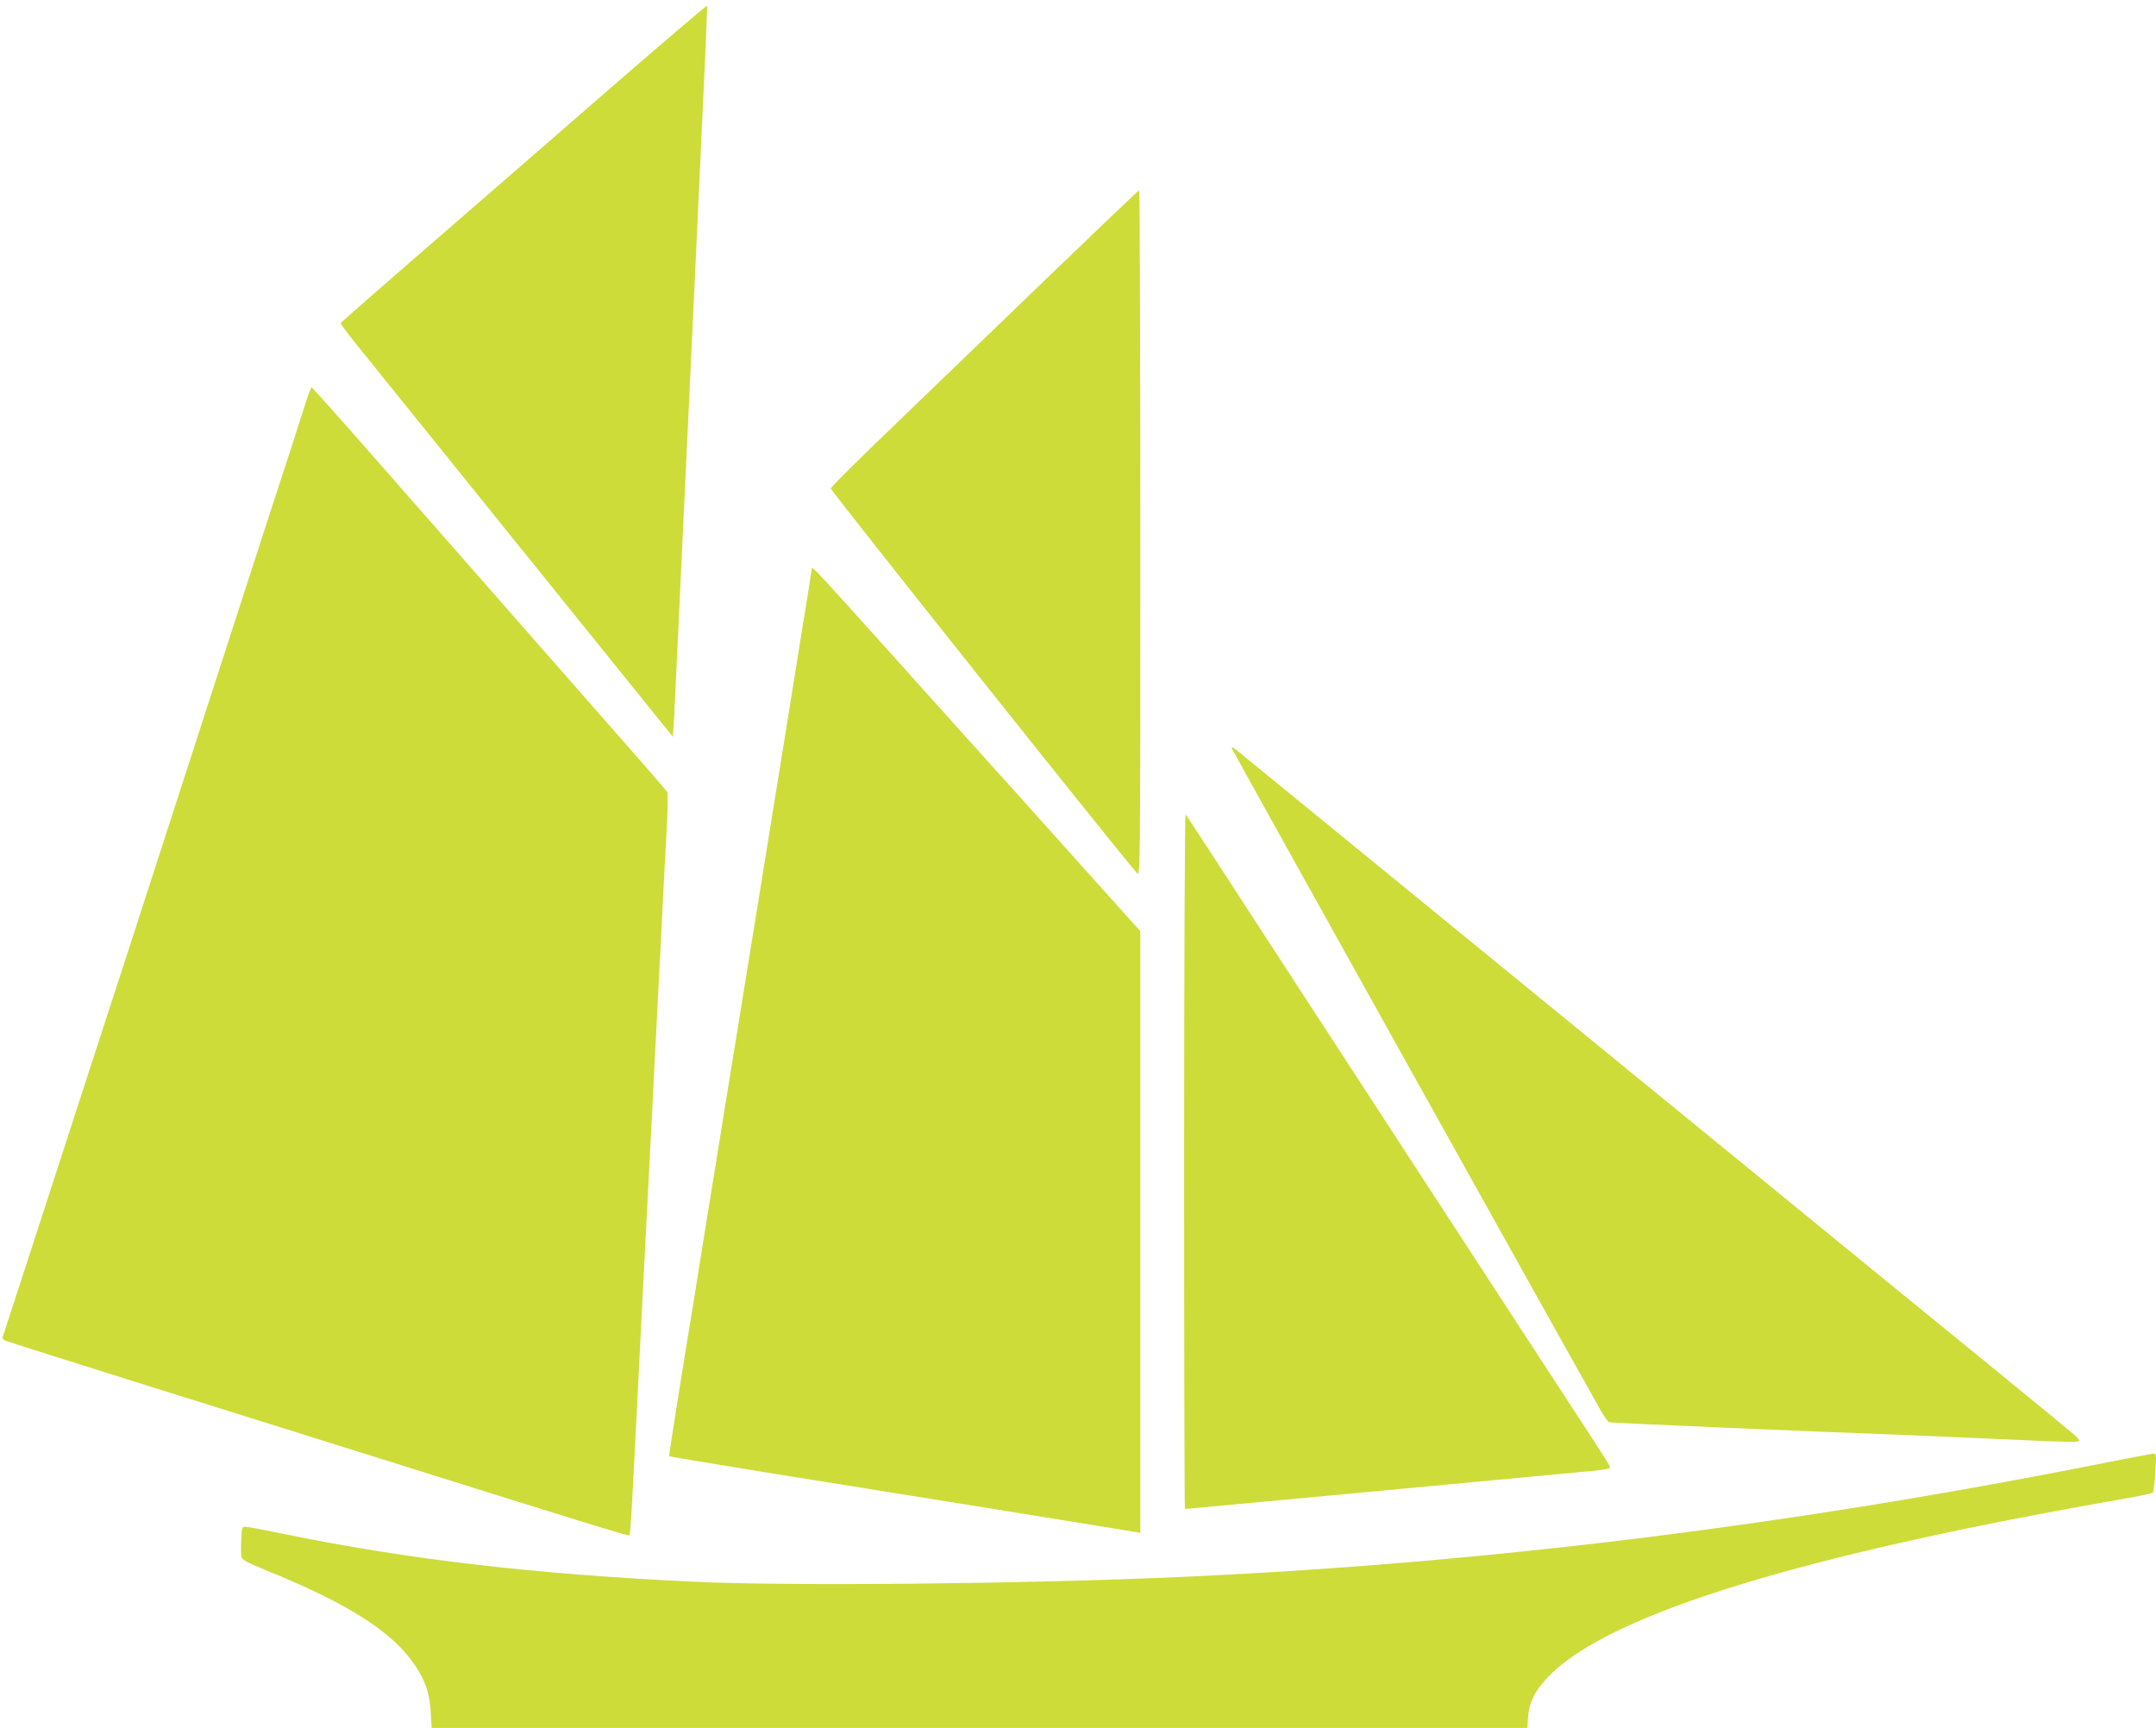
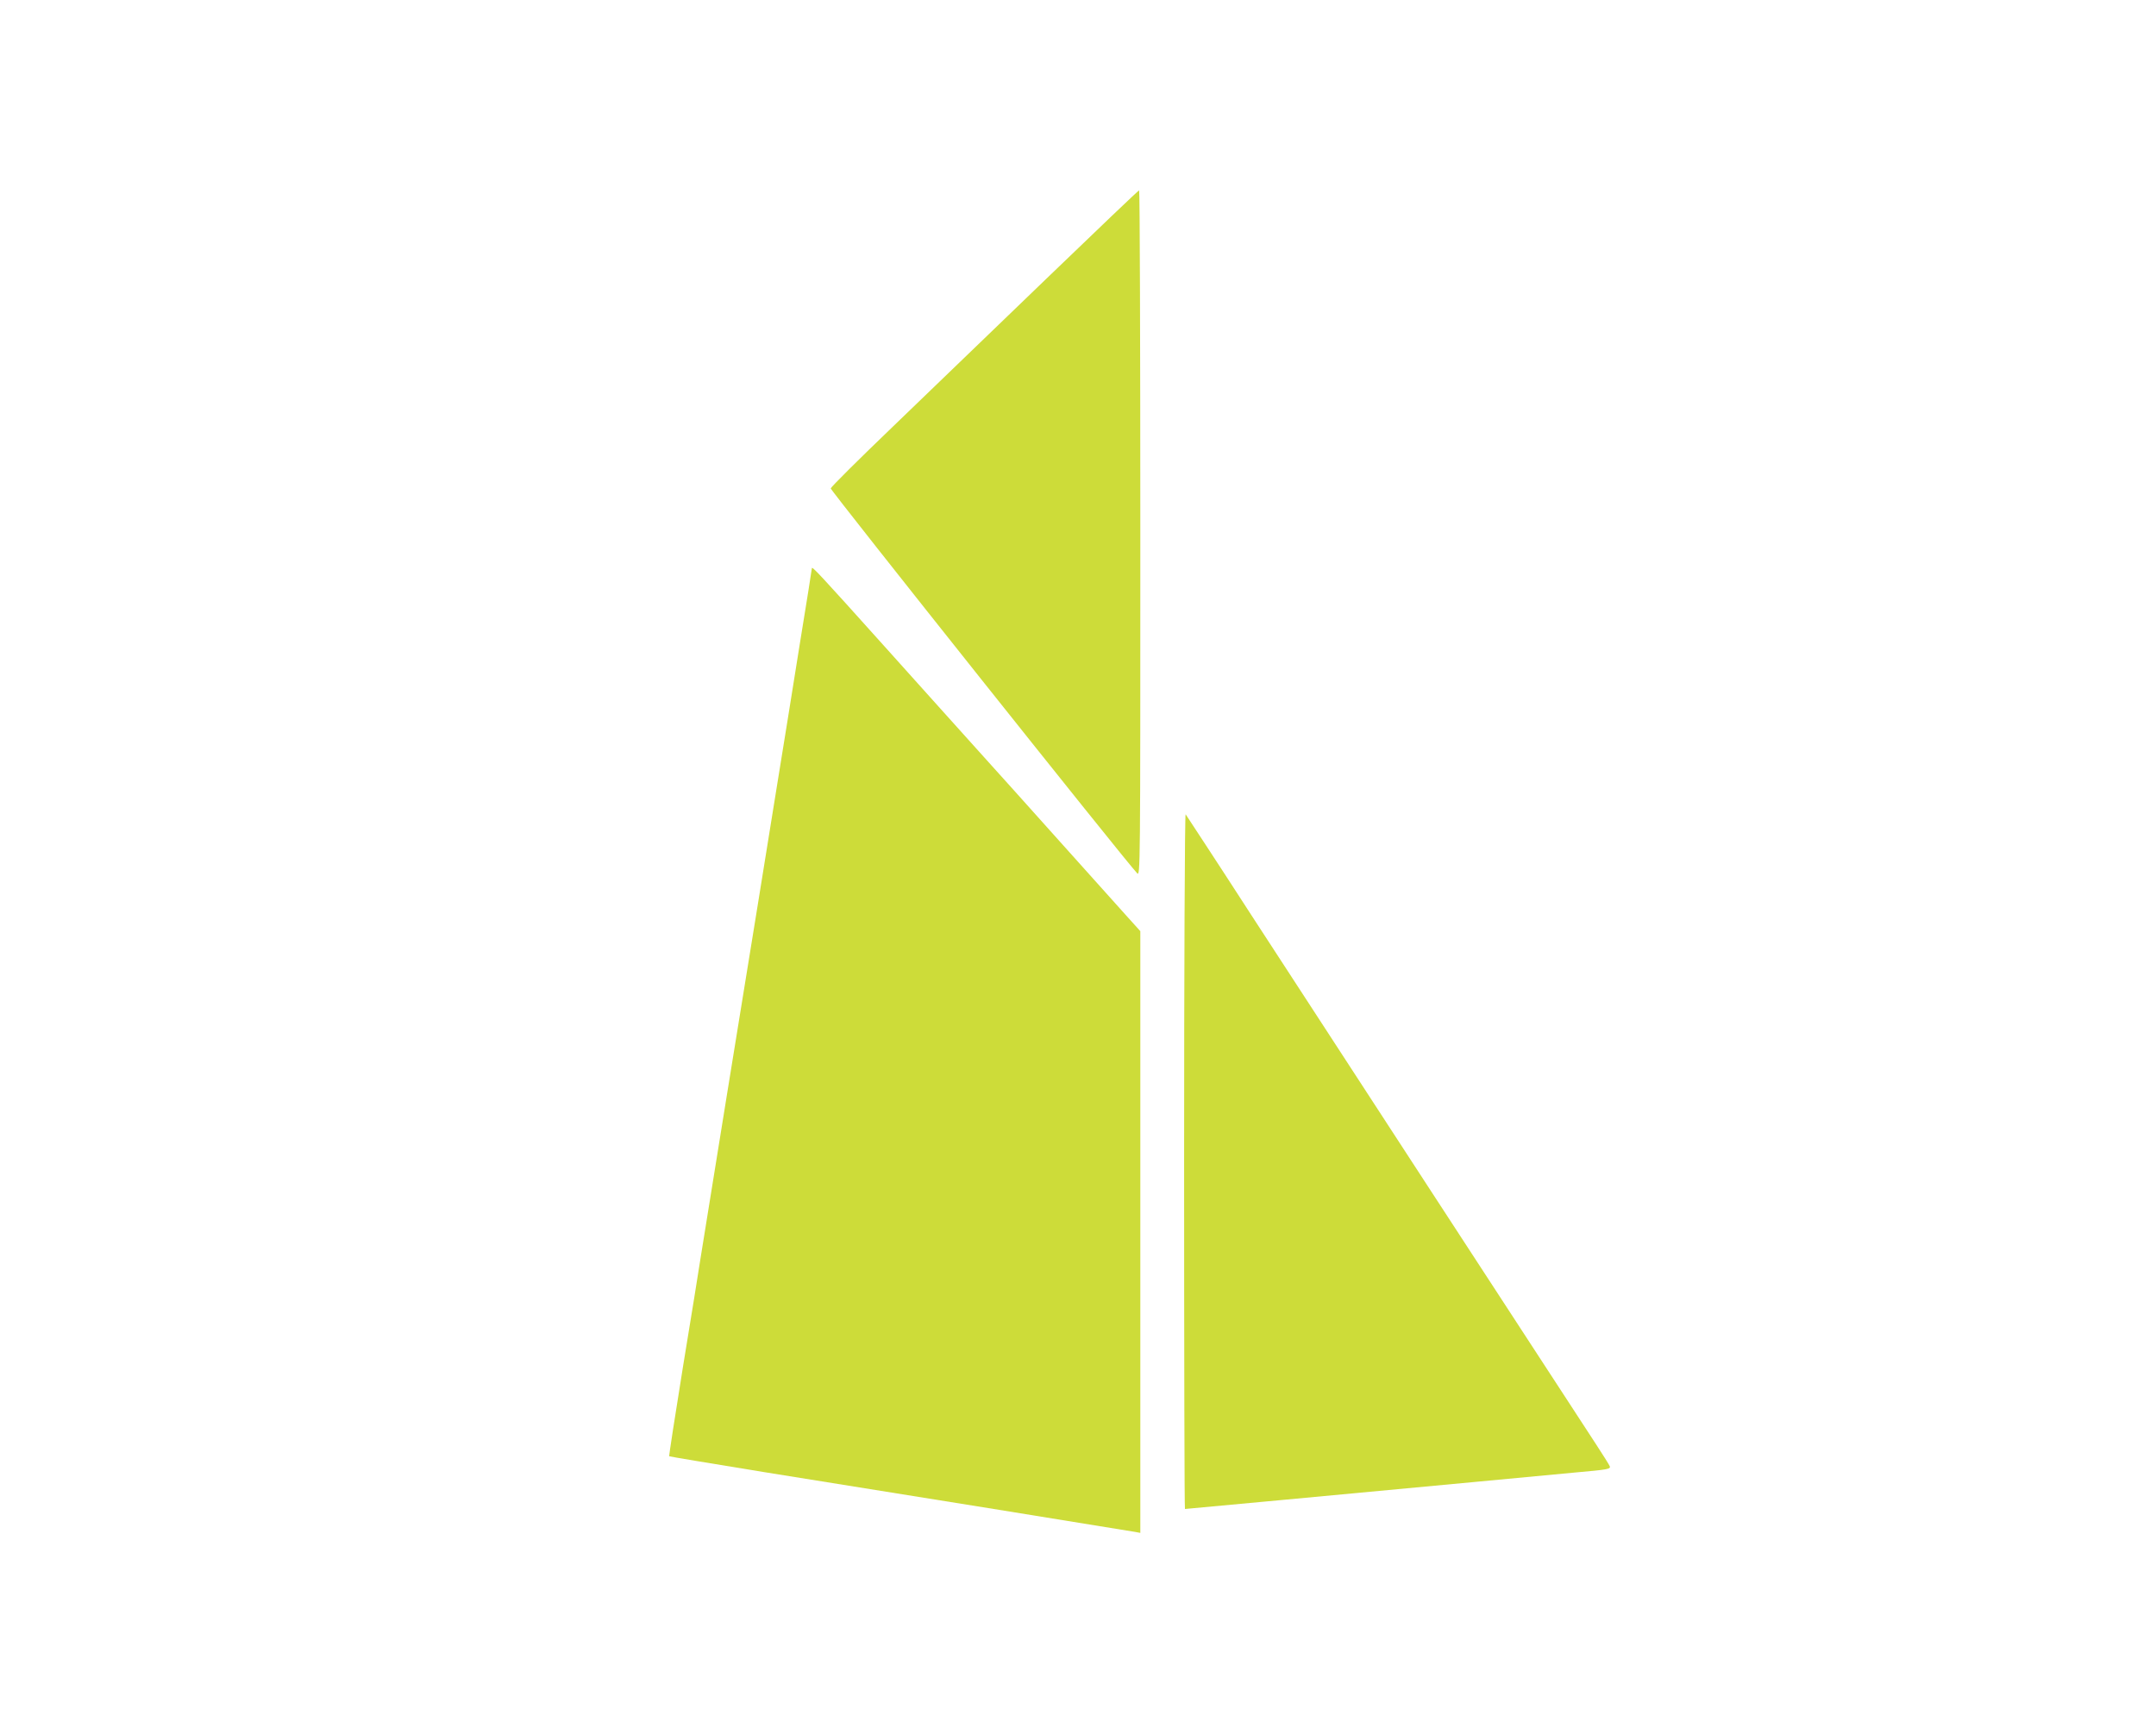
<svg xmlns="http://www.w3.org/2000/svg" version="1.0" width="1280pt" height="1026pt" viewBox="0 0 1280 1026" preserveAspectRatio="xMidYMid meet">
  <g transform="translate(0,1026) scale(0.1,-0.1)" fill="#cddc39" stroke="none">
-     <path d="M3684 9789 c-280 -243 -570 -495 -644 -560 -74 -64 -333 -289 -575 -499 -242 -210 -441 -385 -443 -388 -1 -4 38 -57 86 -117 49 -61 457 -567 907 -1125 450 -558 855 -1060 899 -1115 l81 -100 7 110 c3 61 11 220 17 355 16 333 29 625 41 870 5 113 19 399 30 635 21 454 34 729 50 1065 52 1103 61 1303 57 1306 -2 2 -233 -195 -513 -437z" />
    <path d="M6210 8603 c-300 -289 -709 -684 -910 -877 -201 -193 -366 -357 -368 -366 -2 -12 1754 -2218 1819 -2285 19 -19 19 7 19 2018 0 1120 -3 2037 -7 2037 -5 -1 -253 -238 -553 -527z" />
-     <path d="M1813 7863 c-17 -54 -56 -174 -86 -268 -52 -158 -148 -454 -417 -1285 -402 -1241 -486 -1501 -555 -1715 -43 -132 -90 -278 -106 -325 -15 -47 -161 -495 -323 -995 -162 -501 -300 -923 -305 -938 -9 -22 -7 -28 7 -36 9 -5 415 -133 902 -286 487 -152 1047 -328 1245 -390 1277 -401 1556 -487 1562 -482 6 6 14 146 53 922 11 226 25 493 30 595 5 102 14 274 20 383 5 108 15 285 20 392 6 107 15 283 20 390 6 107 14 282 20 388 5 105 14 280 20 387 5 107 14 287 20 400 6 113 15 281 20 375 5 93 5 175 2 181 -4 7 -64 77 -133 156 -69 78 -388 443 -710 809 -321 366 -737 840 -923 1052 -187 213 -343 387 -346 387 -4 0 -20 -44 -37 -97z" />
    <path d="M4820 6886 c0 -4 -31 -202 -70 -439 -38 -238 -105 -657 -150 -932 -44 -275 -89 -554 -100 -620 -55 -335 -316 -1949 -340 -2100 -10 -66 -57 -358 -105 -649 -47 -291 -84 -530 -82 -533 3 -2 256 -44 563 -94 308 -49 921 -148 1364 -219 443 -72 820 -133 838 -136 l32 -6 0 1786 0 1787 -83 92 c-46 51 -222 247 -392 437 -170 190 -388 433 -485 540 -97 107 -351 391 -566 630 -378 421 -424 470 -424 456z" />
-     <path d="M7314 5815 c6 -18 2090 -3757 2188 -3928 22 -38 45 -70 51 -72 12 -4 1209 -56 1744 -75 142 -6 402 -17 578 -25 412 -19 470 -20 470 -9 0 5 -16 22 -35 39 -28 25 -823 675 -1126 921 -107 87 -1693 1383 -1859 1519 -88 72 -556 455 -1040 850 -484 395 -902 737 -929 759 -36 30 -48 35 -42 21z" />
    <path d="M7030 3367 c0 -1137 2 -2067 5 -2067 5 0 981 91 1715 160 234 22 502 47 595 56 204 18 218 21 212 38 -3 8 -39 65 -80 128 -184 281 -1702 2612 -2047 3143 -210 325 -387 594 -391 600 -5 5 -9 -920 -9 -2058z" />
-     <path d="M12420 1559 c-1837 -363 -3643 -584 -5420 -663 -917 -41 -2310 -55 -2880 -28 -950 45 -1695 132 -2430 283 -113 23 -216 43 -230 43 -24 1 -25 -1 -28 -79 -2 -44 -1 -89 2 -101 4 -16 38 -34 148 -79 489 -198 755 -369 885 -568 60 -92 84 -164 90 -274 l6 -93 3252 0 3253 0 4 63 c6 92 44 165 131 252 366 366 1507 716 3426 1049 80 14 148 29 152 33 5 5 11 59 15 121 7 106 6 112 -12 111 -10 -1 -174 -32 -364 -70z" />
  </g>
</svg>